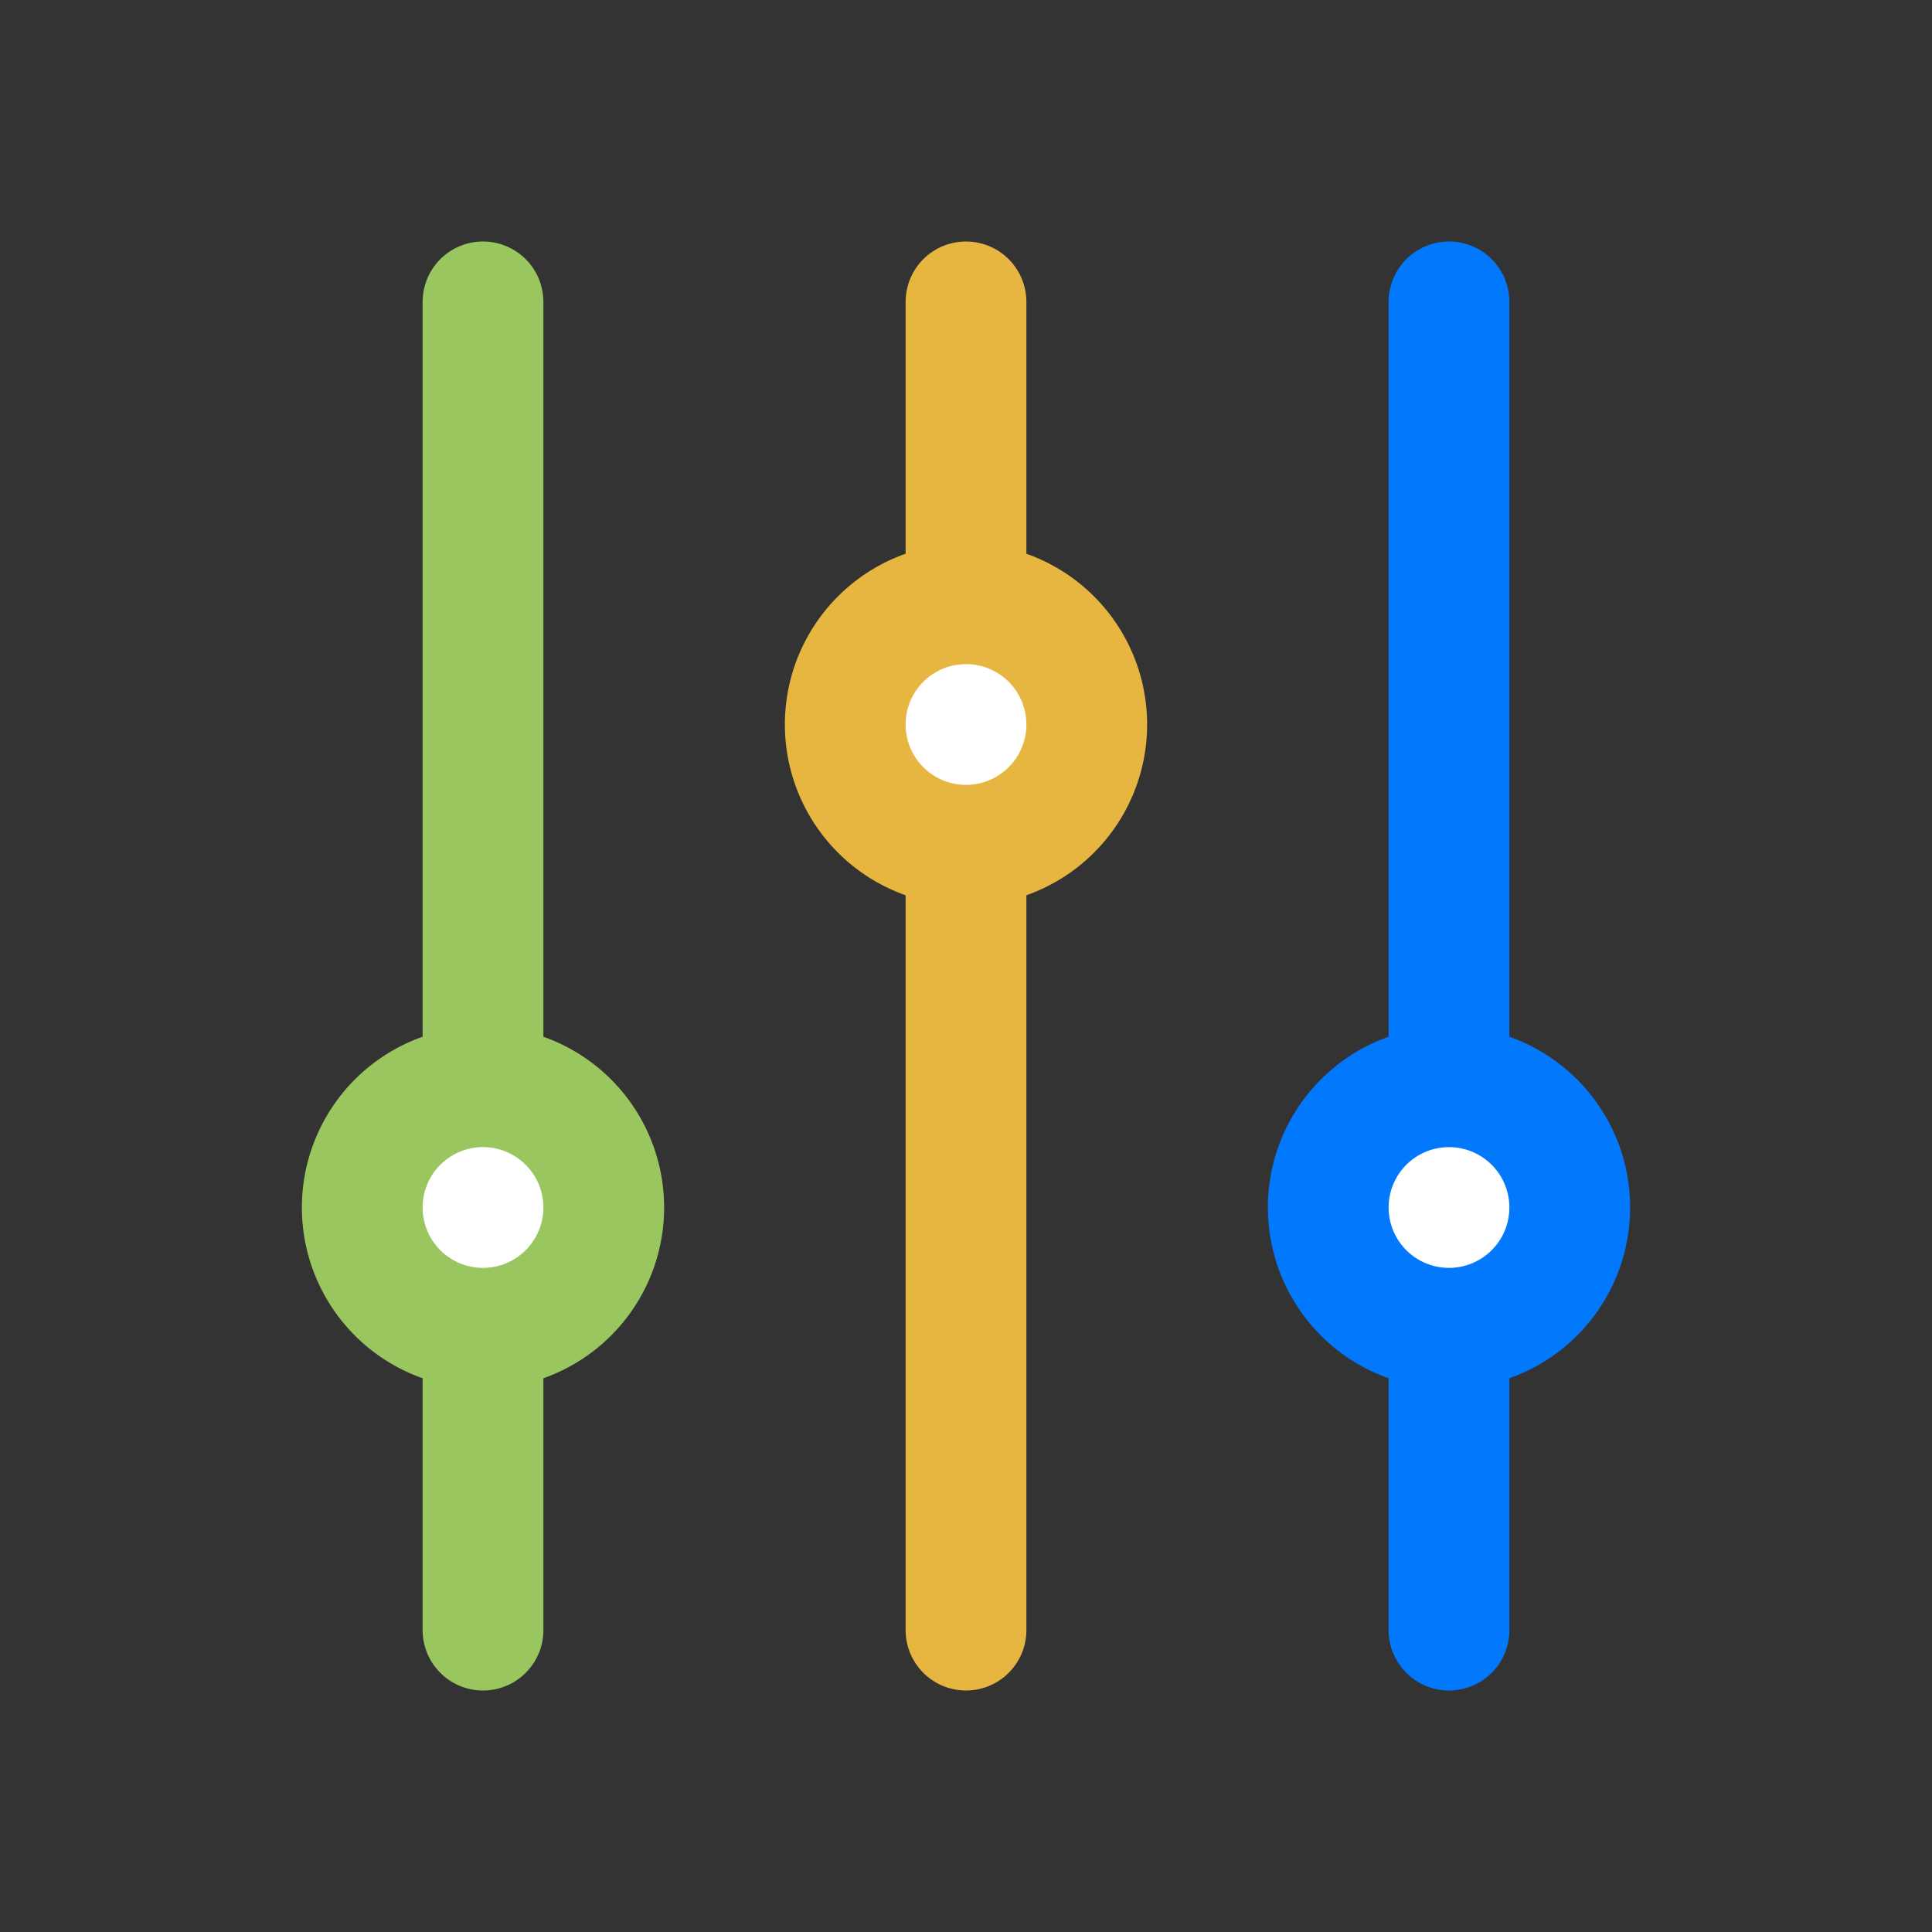
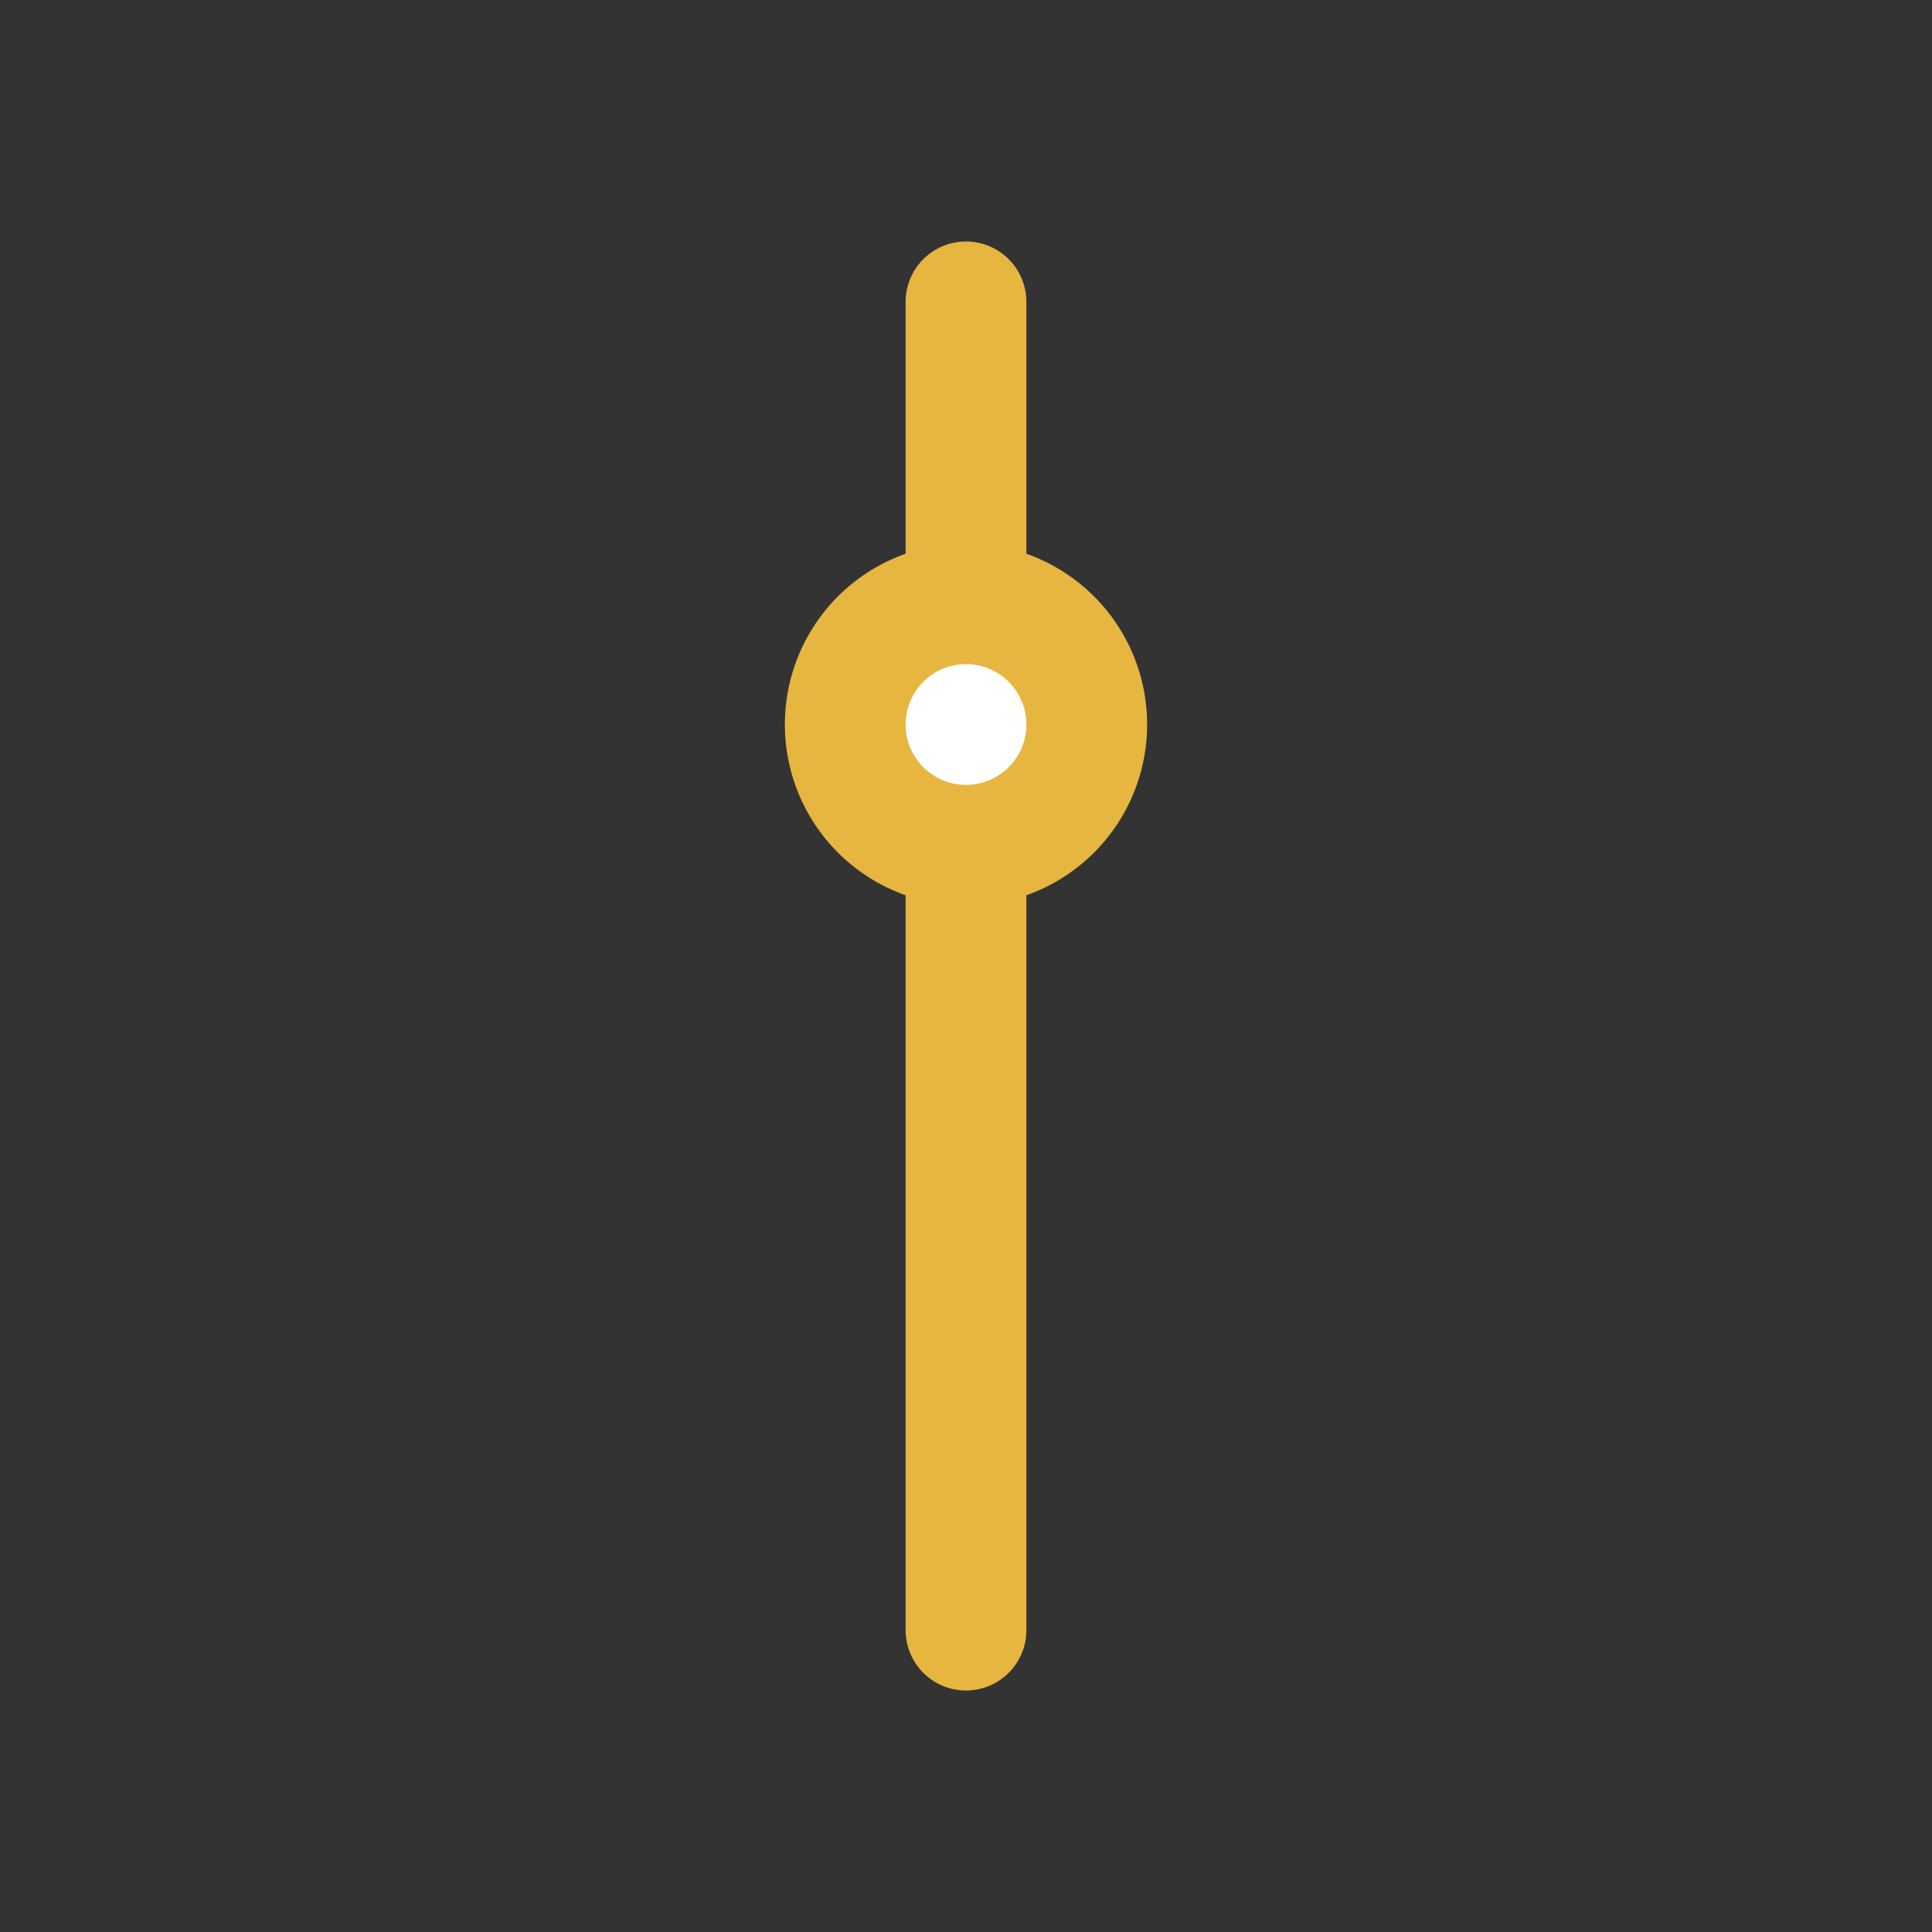
<svg xmlns="http://www.w3.org/2000/svg" fill="white" stroke-width="1.5" viewBox="0 0 24 24">
  <rect x="0" y="0" width="24" height="24" fill="#333333" stroke="none" />
  <style>
        #bar3 { stroke: #e7b640; }
        #bar2 { stroke: #0278fc; }
        #bar1 { stroke: #9ac660; }
        @media (prefers-color-scheme: dark) {
        #bar3 { stroke: white; }
        #bar2 { stroke: white; }
        #bar1 { stroke: white; }
        }
    </style>
  <path stroke-linecap="round" stroke-linejoin="round" d="M12 20.25V10.5m0-3a1.5 1.5 0 0 1 0 3m0-3a1.5 1.5 0 0 0 0 3m0-3V3.75" id="bar3" />
-   <path stroke-linecap="round" stroke-linejoin="round" d="M18 20.25V16.5m0-3a1.5 1.5 0 0 1 0 3m0-3a1.5 1.5 0 0 0 0 3m0-3V3.75" id="bar2" />
-   <path stroke-linecap="round" stroke-linejoin="round" d="M6 20.25V16.5m0-3a1.5 1.5 0 0 1 0 3m0-3a1.5 1.5 0 0 0 0 3m0-3V3.75" id="bar1" />
</svg>